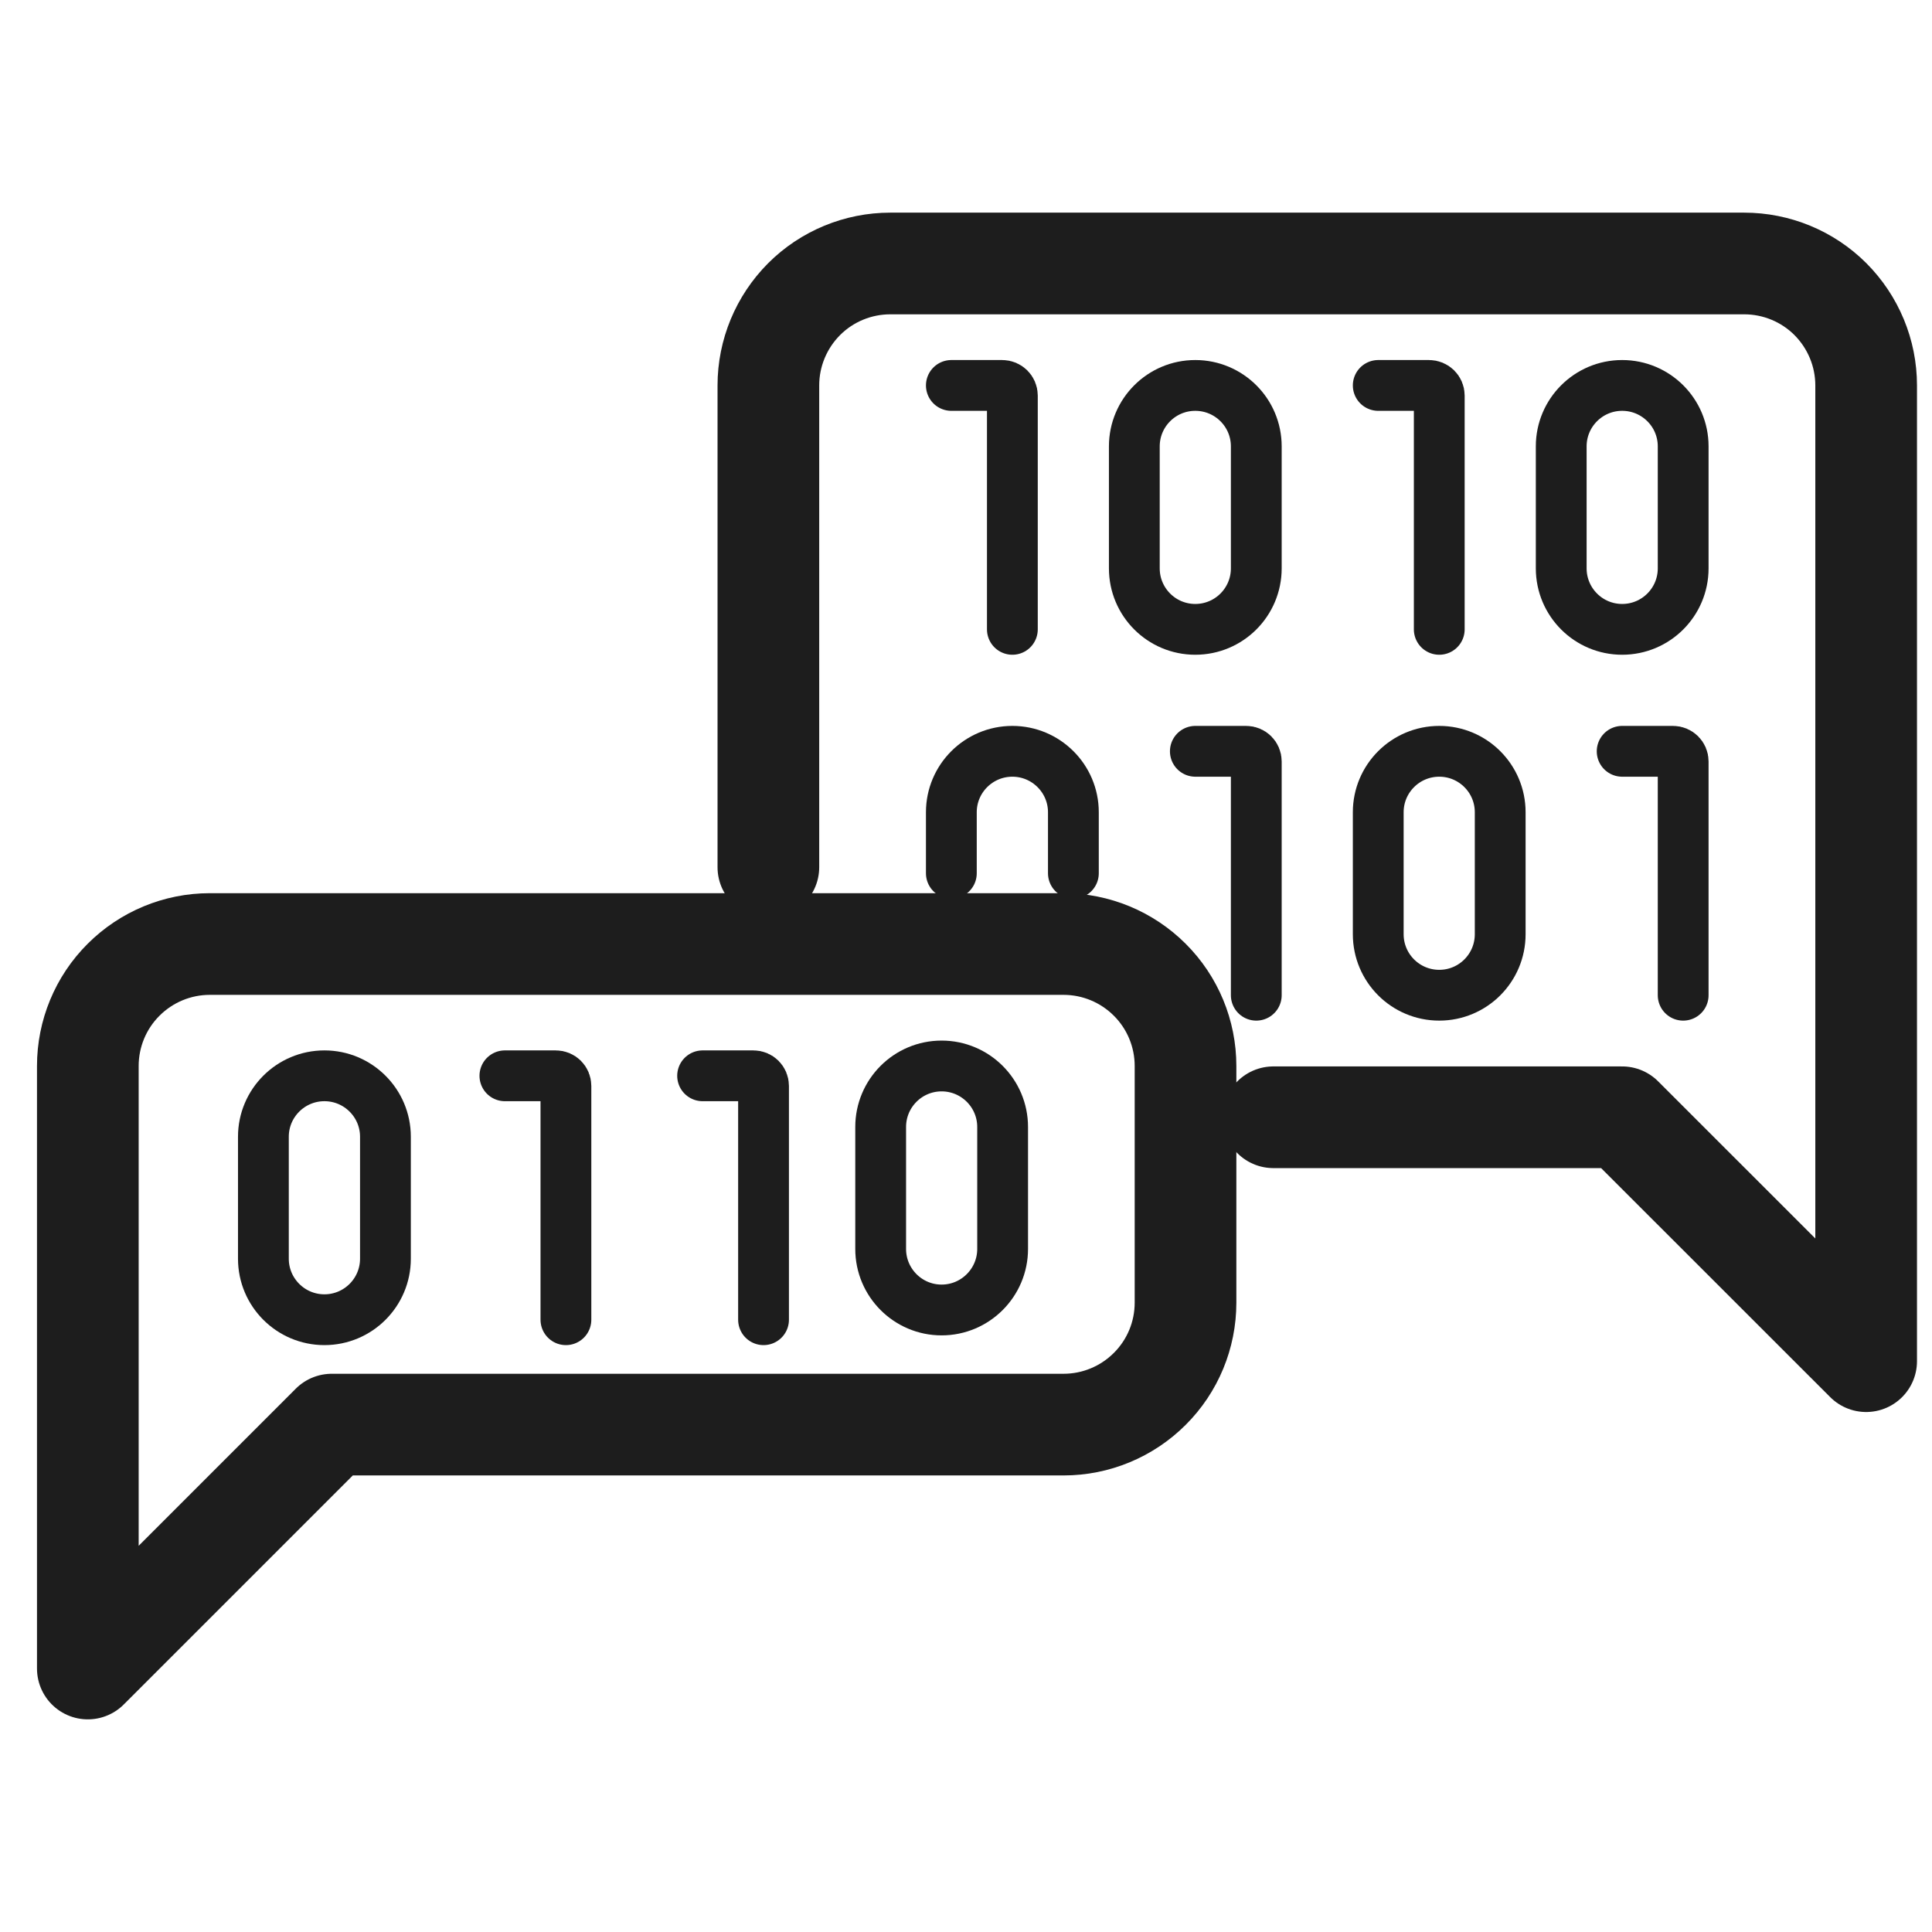
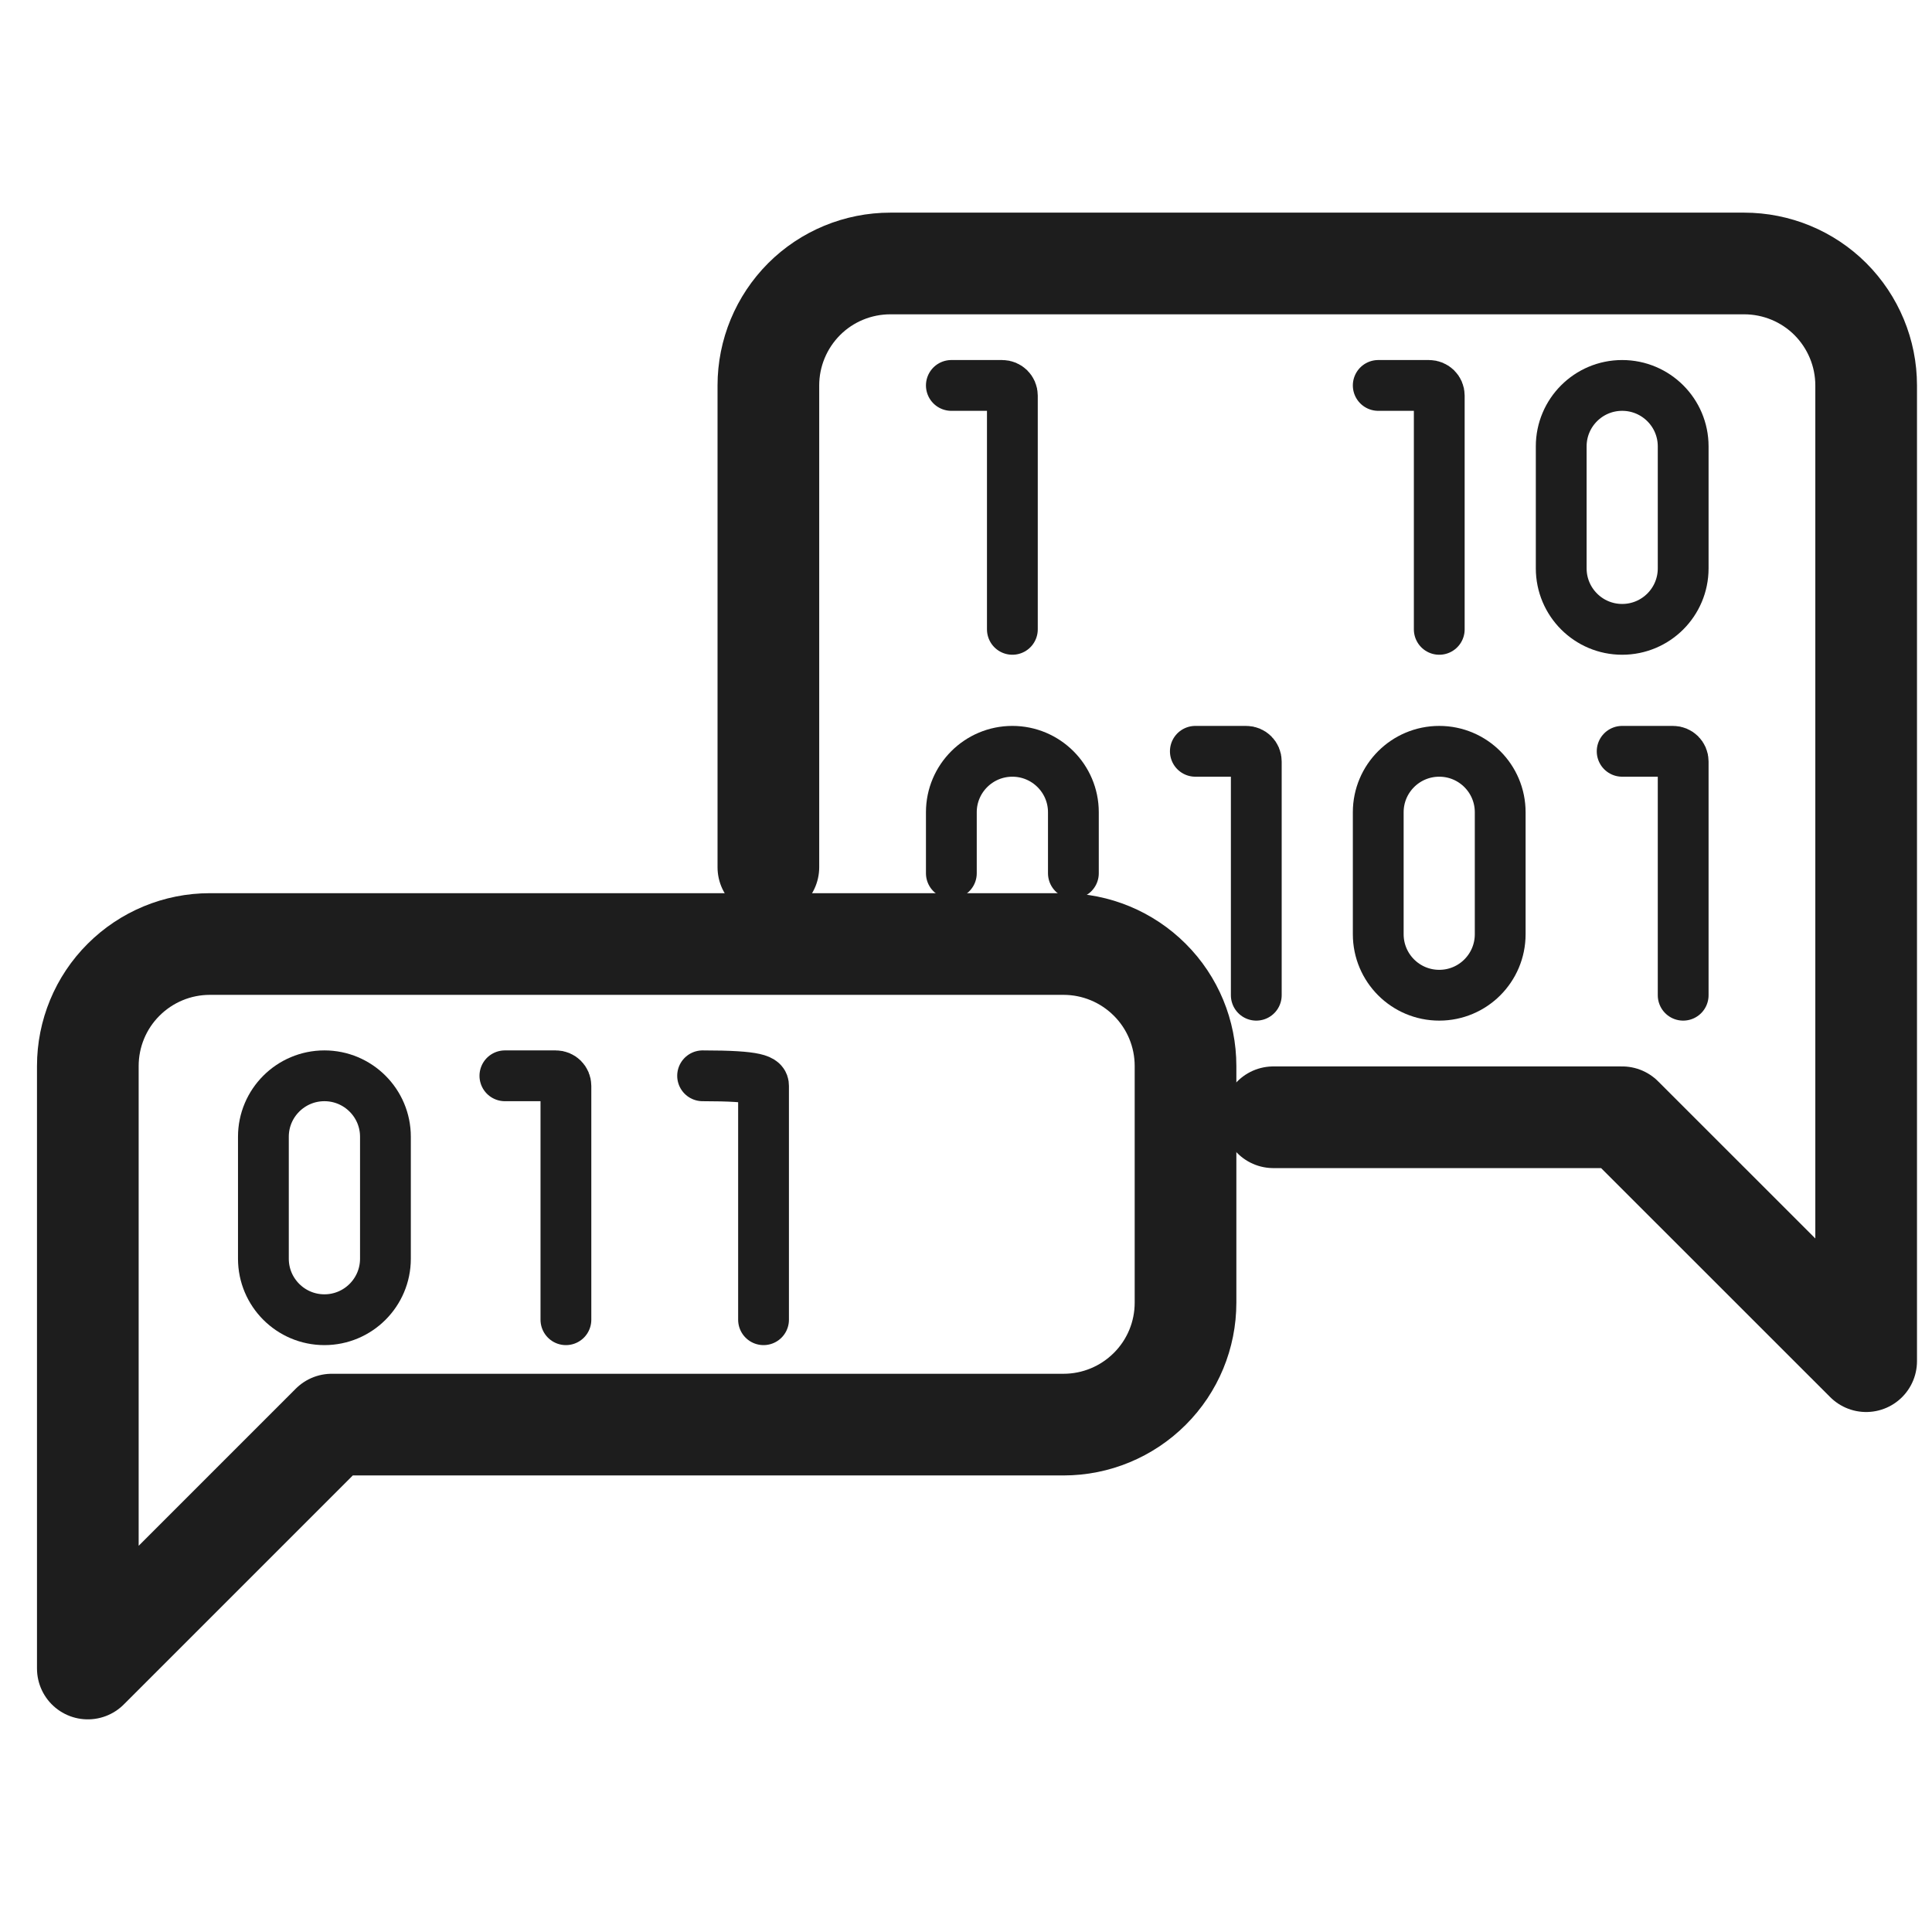
<svg xmlns="http://www.w3.org/2000/svg" width="24" height="24" viewBox="0 0 24 24" fill="none">
  <path d="M9.545 10.773V4.788C9.545 4.386 9.705 4.001 9.989 3.716C10.273 3.432 10.659 3.273 11.06 3.273H21.666C22.068 3.273 22.454 3.432 22.738 3.716C23.022 4.001 23.182 4.386 23.182 4.788V16.909L20.151 13.879H15.818" stroke="#1D1D1D" stroke-width="1.263" stroke-linecap="round" stroke-linejoin="round" />
  <path d="M11.818 4.788H12.45C12.519 4.788 12.576 4.844 12.576 4.914V7.818" stroke="#1D1D1D" stroke-width="0.631" stroke-linecap="round" />
  <path d="M17.121 4.788H17.752C17.822 4.788 17.879 4.844 17.879 4.914V7.818" stroke="#1D1D1D" stroke-width="0.631" stroke-linecap="round" />
  <path d="M14.849 9.333H15.48C15.55 9.333 15.606 9.389 15.606 9.459V10.848V12.363" stroke="#1D1D1D" stroke-width="0.631" stroke-linecap="round" />
  <path d="M20.151 9.333H20.783C20.852 9.333 20.909 9.389 20.909 9.459V12.363" stroke="#1D1D1D" stroke-width="0.631" stroke-linecap="round" />
-   <path d="M14.091 7.06V5.545C14.091 5.127 14.43 4.788 14.848 4.788C15.267 4.788 15.606 5.127 15.606 5.545V7.06C15.606 7.479 15.267 7.818 14.848 7.818C14.43 7.818 14.091 7.479 14.091 7.06Z" stroke="#1D1D1D" stroke-width="0.631" />
  <path d="M13.334 10.848V10.09C13.334 9.672 12.994 9.333 12.576 9.333V9.333C12.158 9.333 11.818 9.672 11.818 10.09V10.848" stroke="#1D1D1D" stroke-width="0.631" stroke-linecap="round" />
  <path d="M19.394 7.06V5.545C19.394 5.127 19.733 4.788 20.151 4.788C20.57 4.788 20.909 5.127 20.909 5.545V7.06C20.909 7.479 20.57 7.818 20.151 7.818C19.733 7.818 19.394 7.479 19.394 7.06Z" stroke="#1D1D1D" stroke-width="0.631" />
  <path d="M17.121 11.605V10.09C17.121 9.672 17.46 9.333 17.879 9.333C18.297 9.333 18.636 9.672 18.636 10.09V11.605C18.636 12.024 18.297 12.363 17.879 12.363C17.46 12.363 17.121 12.024 17.121 11.605Z" stroke="#1D1D1D" stroke-width="0.631" />
  <path d="M14.283 17.253C14.568 16.969 14.727 16.584 14.727 16.182V13.242C14.727 12.841 14.568 12.455 14.283 12.171C13.999 11.887 13.614 11.727 13.212 11.727H2.606C2.204 11.727 1.819 11.887 1.535 12.171C1.25 12.455 1.091 12.841 1.091 13.242V20.727L4.121 17.697H13.212C13.614 17.697 13.999 17.537 14.283 17.253Z" stroke="#1D1D1D" stroke-width="1.263" stroke-linecap="round" stroke-linejoin="round" />
  <path d="M6.272 13.364H6.904C6.974 13.364 7.03 13.42 7.03 13.49V16.394" stroke="#1D1D1D" stroke-width="0.631" stroke-linecap="round" />
-   <path d="M8.728 13.364H9.359C9.429 13.364 9.485 13.42 9.485 13.49V16.394" stroke="#1D1D1D" stroke-width="0.631" stroke-linecap="round" />
+   <path d="M8.728 13.364C9.429 13.364 9.485 13.42 9.485 13.49V16.394" stroke="#1D1D1D" stroke-width="0.631" stroke-linecap="round" />
  <path d="M3.272 15.636V14.121C3.272 13.703 3.612 13.364 4.03 13.364C4.448 13.364 4.788 13.703 4.788 14.121V15.636C4.788 16.055 4.448 16.394 4.03 16.394C3.612 16.394 3.272 16.055 3.272 15.636Z" stroke="#1D1D1D" stroke-width="0.631" />
-   <path d="M10.94 15.515V14C10.94 13.581 11.279 13.242 11.697 13.242C12.115 13.242 12.455 13.581 12.455 14V15.515C12.455 15.933 12.115 16.273 11.697 16.273C11.279 16.273 10.94 15.933 10.94 15.515Z" stroke="#1D1D1D" stroke-width="0.631" />
</svg>